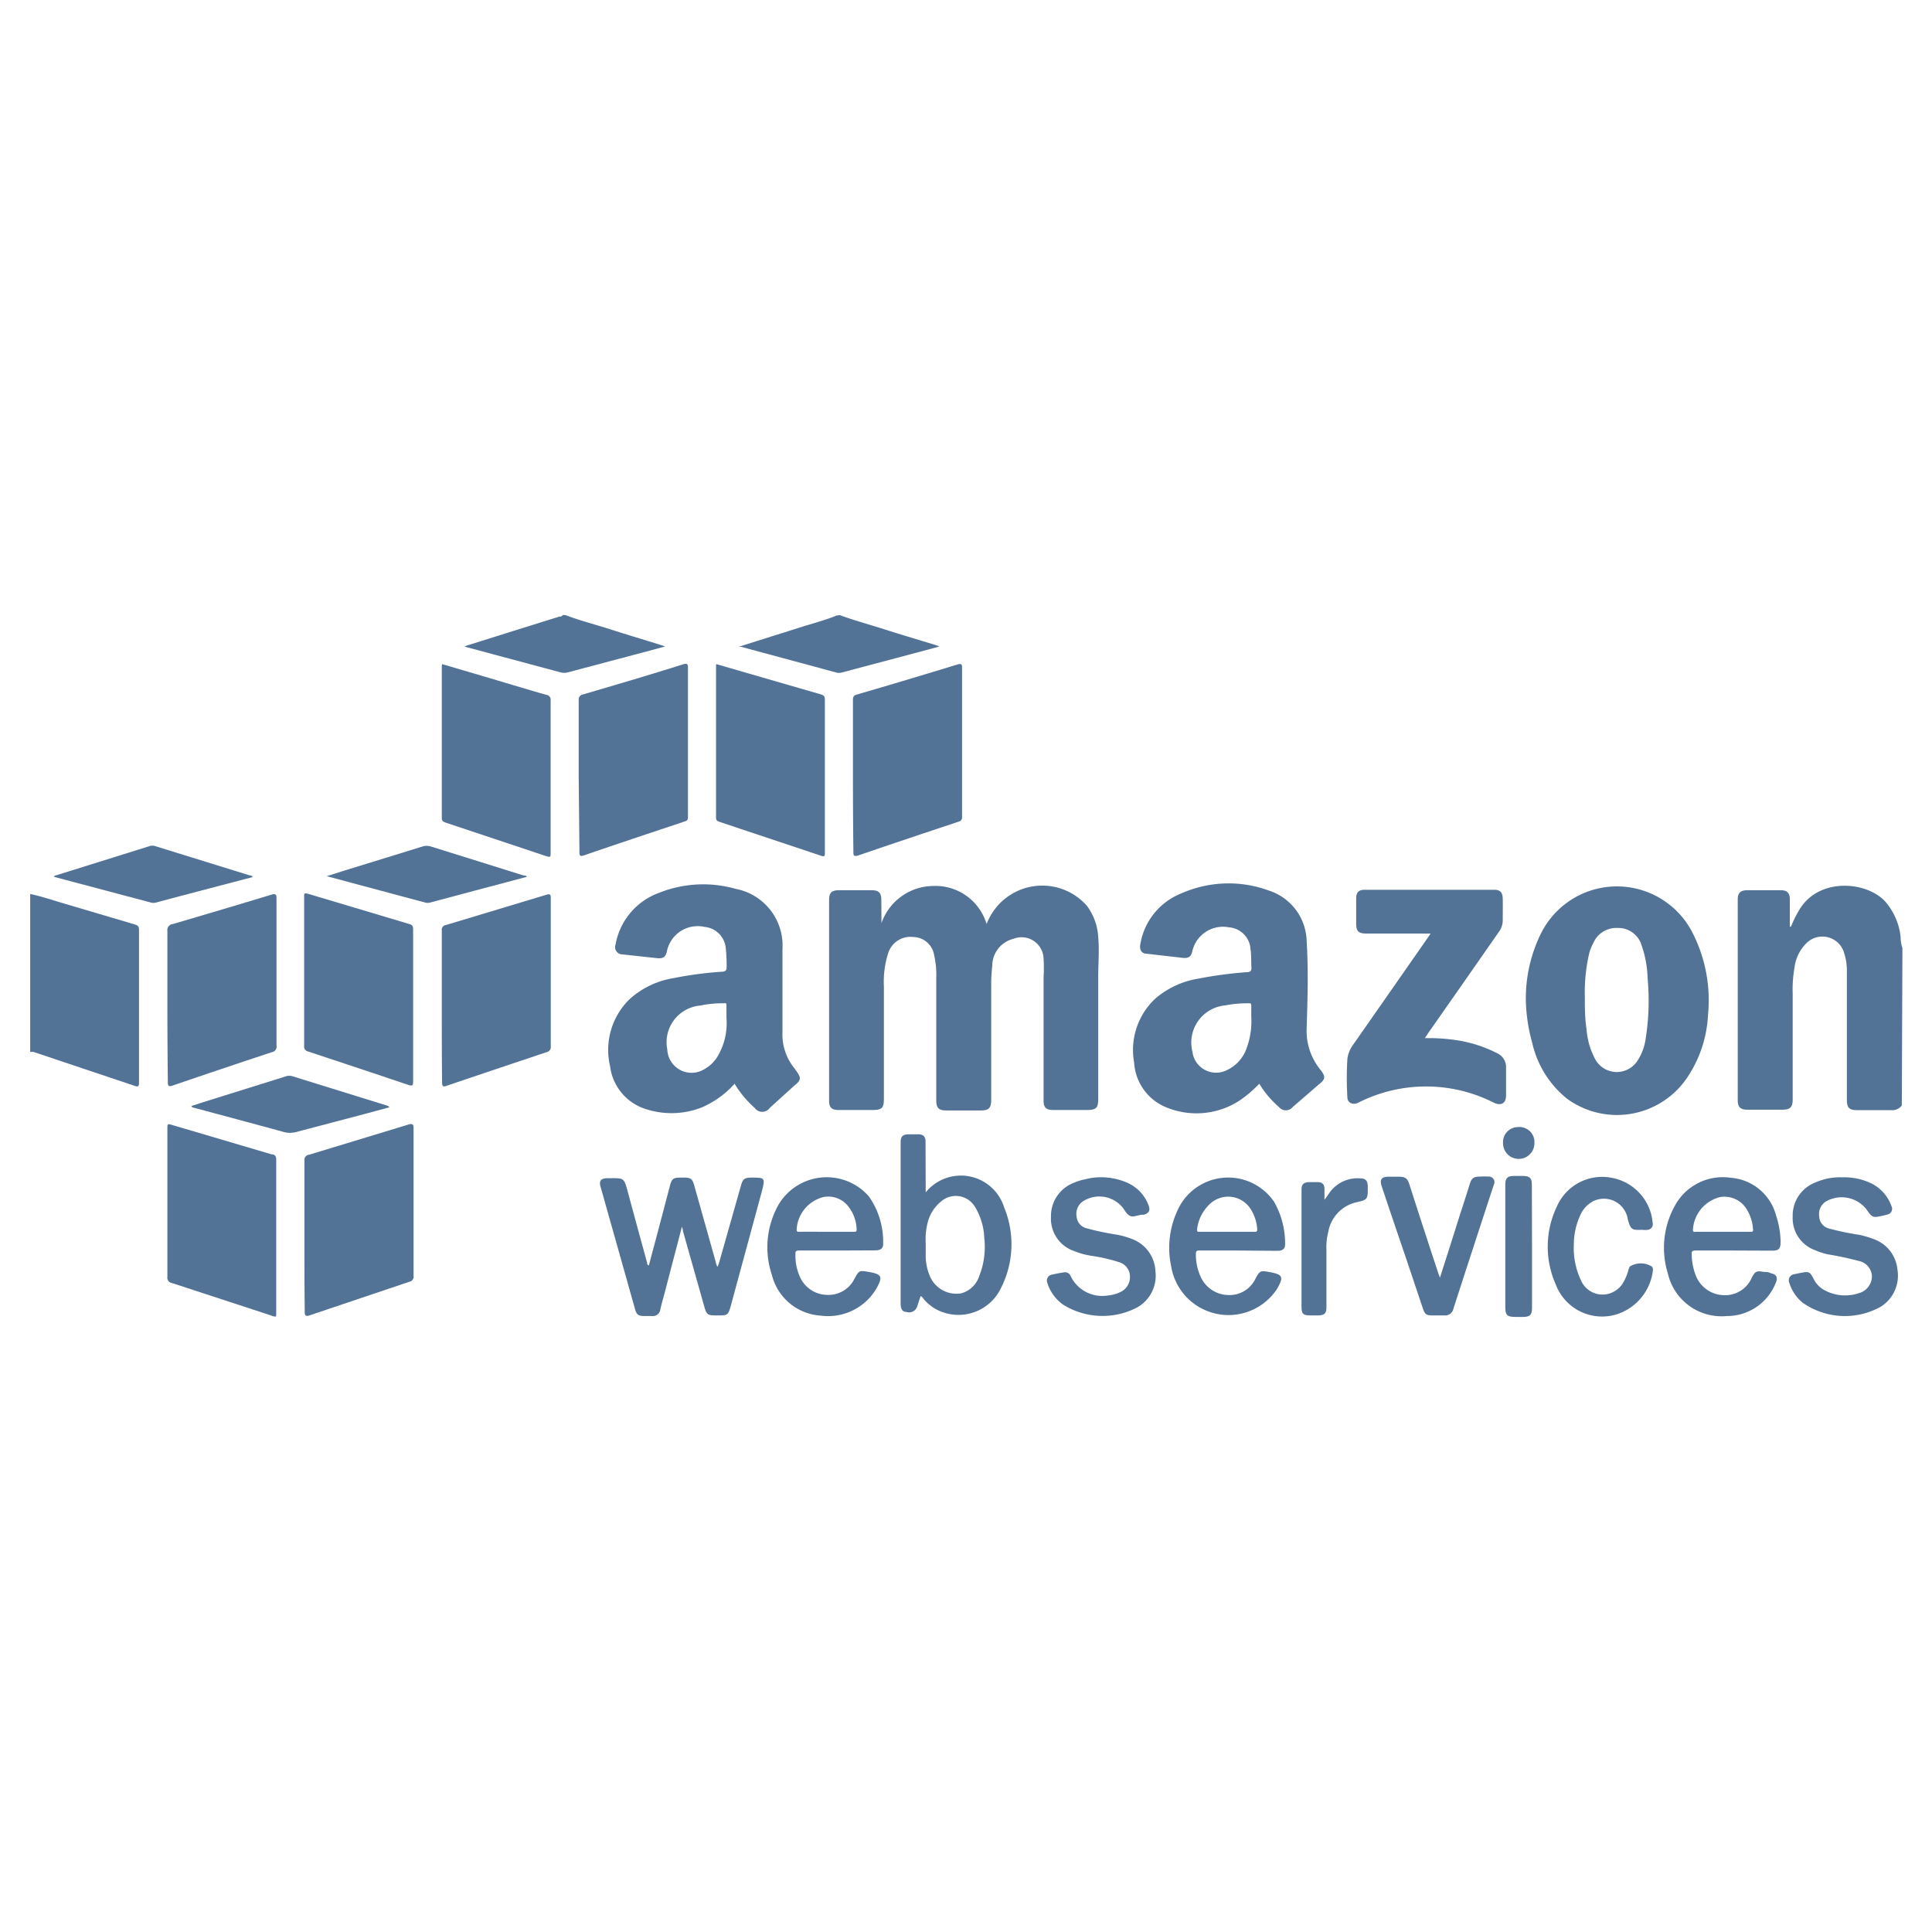
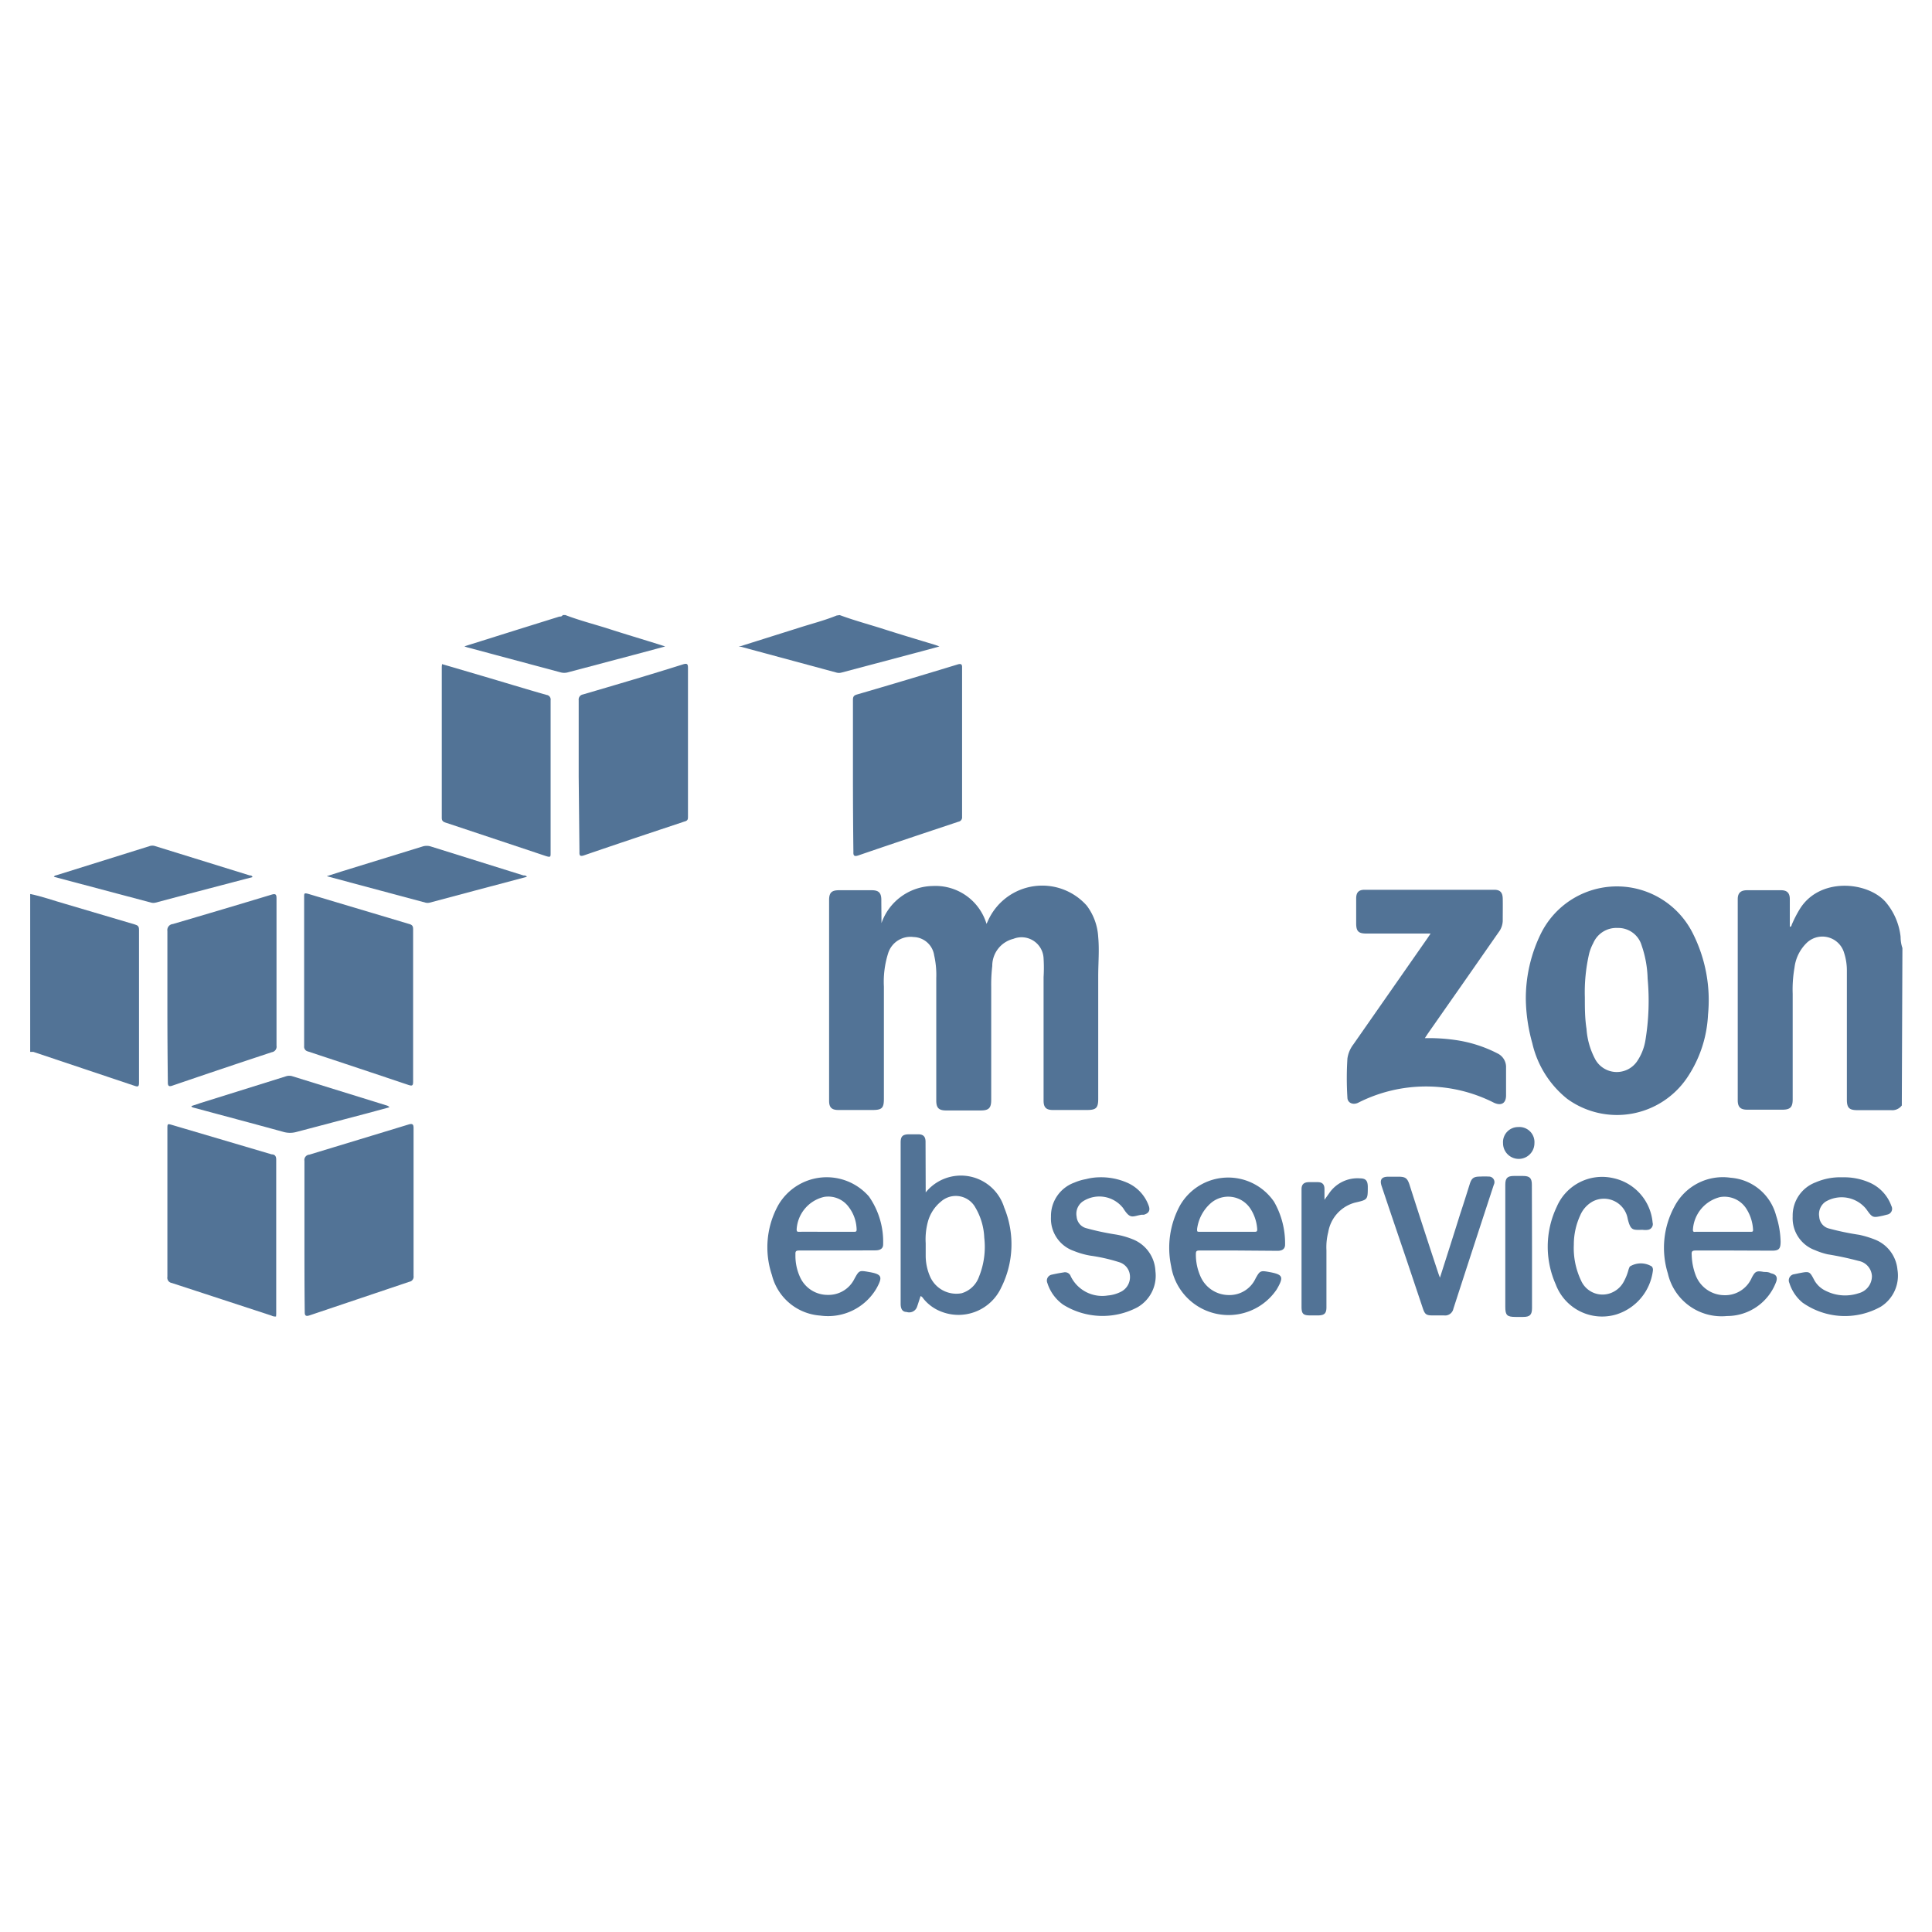
<svg xmlns="http://www.w3.org/2000/svg" id="Layer_1" data-name="Layer 1" viewBox="0 0 128 128">
  <defs>
    <style>.cls-1{fill:#527396;}</style>
  </defs>
  <title>services-aws-mb</title>
  <path class="cls-1" d="M126,73.24a.79.79,0,0,1-.72.31c-.74,0-1.49,0-2.23,0-.54,0-.69-.16-.69-.7,0-2.85,0-5.71,0-8.56a3.74,3.74,0,0,0-.18-1.15,1.5,1.5,0,0,0-2.44-.71,2.73,2.73,0,0,0-.85,1.68,8.35,8.35,0,0,0-.12,1.73v7c0,.52-.17.68-.69.68h-2.32c-.45,0-.63-.18-.63-.62V59.57c0-.4.19-.58.59-.59H118c.4,0,.58.19.58.59,0,.61,0,1.21,0,1.83.11,0,.11-.09.13-.14a7.72,7.72,0,0,1,.51-1c1.3-2.16,4.49-1.87,5.7-.51a4.28,4.28,0,0,1,1,2.32,2.3,2.3,0,0,0,.12.74Z" />
  <path class="cls-1" d="M2,59.23c.8.16,1.56.44,2.34.66l4.6,1.36c.2.06.27.13.27.35,0,3.38,0,6.75,0,10.13,0,.26-.06.29-.29.21L2.21,69.69l-.21,0Z" />
  <path class="cls-1" d="M55.63,40.75c.89.33,1.8.58,2.7.86,1.21.39,2.42.75,3.64,1.12l.27.1-1.14.31-5.35,1.42a.62.62,0,0,1-.33,0l-6.33-1.71-.15,0,4-1.26c.84-.27,1.68-.48,2.49-.81Z" />
  <path class="cls-1" d="M37.46,40.75c.89.34,1.81.58,2.71.86,1.2.39,2.42.75,3.63,1.13l.27.09-2.13.57-4.3,1.14a.92.92,0,0,1-.52,0L31,42.9a1.28,1.28,0,0,1-.23-.08l3.63-1.14,2.66-.83c.07,0,.17,0,.22-.1Z" />
  <path class="cls-1" d="M58.4,61.16a3.66,3.66,0,0,1,3.39-2.46,3.53,3.53,0,0,1,3.57,2.51l.13-.28A3.94,3.94,0,0,1,72,60a3.81,3.81,0,0,1,.76,2.09c.08.86,0,1.71,0,2.57V72.8c0,.61-.14.74-.75.74H69.76c-.45,0-.62-.17-.62-.62V64.74a10.29,10.29,0,0,0,0-1.24,1.46,1.46,0,0,0-2-1.3A1.84,1.84,0,0,0,65.74,64a10.48,10.48,0,0,0-.07,1.37v7.5c0,.54-.16.7-.69.7h-2.3c-.48,0-.65-.17-.65-.65V64.8a5.9,5.9,0,0,0-.14-1.51,1.42,1.42,0,0,0-1.37-1.21,1.55,1.55,0,0,0-1.67,1.05,6.26,6.26,0,0,0-.29,2.23c0,2.48,0,5,0,7.44,0,.61-.13.74-.75.74H55.55c-.45,0-.62-.17-.62-.61V59.63c0-.49.17-.65.66-.65h2.17c.46,0,.63.18.63.64S58.4,60.65,58.4,61.16Z" />
-   <path class="cls-1" d="M83.43,71.8a8.19,8.19,0,0,1-1.24,1.07,5.23,5.23,0,0,1-4.83.53,3.42,3.42,0,0,1-2.22-3,4.66,4.66,0,0,1,1.37-4.21,5.75,5.75,0,0,1,2.87-1.35,26.78,26.78,0,0,1,3.22-.43c.23,0,.33-.08.31-.33s0-.8-.06-1.21a1.54,1.54,0,0,0-1.42-1.43A2.08,2.08,0,0,0,79,63c-.09.39-.25.5-.65.46L76,63.19c-.39,0-.53-.28-.44-.69a4.39,4.39,0,0,1,2.73-3.32A7.73,7.73,0,0,1,84.06,59a3.61,3.61,0,0,1,2.51,3.38c.12,1.91.06,3.82,0,5.73a4.07,4.07,0,0,0,.9,2.75c.38.48.35.64-.11,1l-1.71,1.48a.59.59,0,0,1-.92,0A6.57,6.57,0,0,1,83.43,71.8Zm-.53-4.45c0-.23,0-.45,0-.68s-.06-.2-.22-.2a7.55,7.55,0,0,0-1.5.14A2.47,2.47,0,0,0,79,69.67a1.58,1.58,0,0,0,2.28,1.23,2.49,2.49,0,0,0,1.31-1.45A5.16,5.16,0,0,0,82.9,67.35Z" />
-   <path class="cls-1" d="M48.67,71.8a6.26,6.26,0,0,1-2.2,1.58,5.5,5.5,0,0,1-3.71.09,3.41,3.41,0,0,1-2.34-2.83,4.69,4.69,0,0,1,1.29-4.44,5.68,5.68,0,0,1,2.88-1.39,24.9,24.9,0,0,1,3.22-.43c.27,0,.35-.11.33-.37a10.13,10.13,0,0,0-.06-1.23,1.55,1.55,0,0,0-1.4-1.37A2.08,2.08,0,0,0,44.19,63c-.08.41-.26.52-.66.48l-2.31-.25a.48.48,0,0,1-.44-.64,4.48,4.48,0,0,1,2.89-3.44,7.87,7.87,0,0,1,5.07-.26,3.82,3.82,0,0,1,3.1,4c0,1.84,0,3.67,0,5.51a3.52,3.52,0,0,0,.78,2.36l.12.17c.36.49.34.64-.12,1L51,73.4a.61.61,0,0,1-1,0A6.74,6.74,0,0,1,48.67,71.8Zm-.54-4.36c0-.25,0-.5,0-.75s0-.23-.22-.22a7,7,0,0,0-1.51.15,2.44,2.44,0,0,0-2.19,2.91,1.61,1.61,0,0,0,2.48,1.29,2.33,2.33,0,0,0,.84-.81A4.29,4.29,0,0,0,48.13,67.44Z" />
  <path class="cls-1" d="M101.09,66.23a9.75,9.75,0,0,1,1-4.38,5.62,5.62,0,0,1,10.07,0,9.82,9.82,0,0,1,1,5.38,8.14,8.14,0,0,1-1.39,4.18,5.61,5.61,0,0,1-7.94,1.39,6.61,6.61,0,0,1-2.31-3.68A11.42,11.42,0,0,1,101.09,66.23Zm3.91-.15c0,.68,0,1.38.11,2.08a5,5,0,0,0,.6,2.06,1.63,1.63,0,0,0,2.74.11,3.46,3.46,0,0,0,.56-1.39,16.09,16.09,0,0,0,.15-4.1,7.25,7.25,0,0,0-.4-2.21,1.61,1.61,0,0,0-1.59-1.15,1.66,1.66,0,0,0-1.61,1,3.11,3.11,0,0,0-.27.68A11.35,11.35,0,0,0,105,66.08Z" />
  <path class="cls-1" d="M94.4,68.78a12.42,12.42,0,0,1,2,.12,8.78,8.78,0,0,1,2.81.89,1,1,0,0,1,.57.95v1.83c0,.53-.32.71-.8.49a9.93,9.93,0,0,0-9,0c-.35.17-.7,0-.71-.33a20.52,20.52,0,0,1,0-2.6,2,2,0,0,1,.39-.93l4.94-7.08.18-.27H90.53c-.53,0-.68-.15-.68-.68V59.53c0-.4.16-.58.56-.58H99c.39,0,.55.18.56.58s0,1,0,1.49a1.31,1.31,0,0,1-.27.74c-1.09,1.56-2.17,3.12-3.26,4.67l-1.44,2.06Z" />
  <path class="cls-1" d="M56.51,51.42V46.37c0-.2.05-.29.24-.35,2.24-.65,4.47-1.32,6.7-2,.23-.07.3,0,.29.21,0,3.3,0,6.59,0,9.89a.29.29,0,0,1-.24.32c-2.22.74-4.44,1.48-6.65,2.24-.26.08-.32,0-.31-.23C56.52,54.79,56.51,53.1,56.51,51.42Z" />
  <path class="cls-1" d="M38.34,51.45c0-1.69,0-3.37,0-5.06a.34.34,0,0,1,.28-.38c2.22-.65,4.43-1.3,6.65-2,.27-.08.31,0,.31.25,0,3.27,0,6.55,0,9.82,0,.19,0,.29-.24.35-2.22.74-4.44,1.48-6.65,2.24-.27.09-.31,0-.3-.23Z" />
  <path class="cls-1" d="M29.29,44l2.62.77c1.43.42,2.86.86,4.3,1.27a.31.31,0,0,1,.27.36c0,3.37,0,6.73,0,10.1,0,.27,0,.31-.3.22l-6.66-2.22c-.17-.06-.25-.12-.25-.32q0-5,0-10A1.68,1.68,0,0,1,29.29,44Z" />
  <path class="cls-1" d="M18.29,87.22a.53.53,0,0,1-.31-.06L11.38,85a.35.35,0,0,1-.29-.41V74.79c0-.35,0-.35.34-.25L18,76.48c.18,0,.3.09.3.34q0,5.12,0,10.23C18.3,87.11,18.29,87.17,18.29,87.22Z" />
-   <path class="cls-1" d="M47.46,44l2,.58L54.37,46c.2.06.28.13.28.35q0,5.07,0,10.14c0,.21,0,.29-.27.2l-6.71-2.24c-.14-.05-.23-.09-.23-.27q0-5.05,0-10.1A1,1,0,0,1,47.46,44Z" />
  <path class="cls-1" d="M27.37,66.66c0,1.68,0,3.37,0,5,0,.27-.06.3-.31.22q-3.33-1.12-6.66-2.22a.32.32,0,0,1-.25-.35q0-4.94,0-9.89c0-.23,0-.27.27-.2l6.7,2c.21.06.25.16.25.35,0,1.68,0,3.37,0,5Z" />
  <path class="cls-1" d="M20.17,81.91c0-1.67,0-3.34,0-5a.35.35,0,0,1,.32-.41q3.3-1,6.58-2c.27-.08.33,0,.33.24,0,3.27,0,6.53,0,9.79a.34.34,0,0,1-.28.39l-6.62,2.23c-.25.08-.31,0-.31-.22C20.17,85.28,20.17,83.6,20.17,81.91Z" />
  <path class="cls-1" d="M11.09,66.68c0-1.67,0-3.33,0-5a.4.4,0,0,1,.36-.46c2.18-.64,4.37-1.29,6.55-1.95.27-.08.32,0,.32.25,0,3.25,0,6.5,0,9.76a.37.37,0,0,1-.31.43q-3.3,1.09-6.6,2.22c-.23.08-.29,0-.29-.21C11.1,70,11.09,68.36,11.09,66.68Z" />
-   <path class="cls-1" d="M29.27,66.65c0-1.68,0-3.35,0-5a.32.32,0,0,1,.29-.37l6.64-2c.25-.08.29,0,.29.21,0,3.28,0,6.56,0,9.83a.35.35,0,0,1-.28.39q-3.3,1.1-6.6,2.22c-.25.09-.32.06-.32-.23C29.27,70,29.27,68.33,29.27,66.65Z" />
-   <path class="cls-1" d="M45.18,81.27c-.39,1.5-.77,2.94-1.14,4.37-.1.37-.21.74-.29,1.11a.5.5,0,0,1-.57.44h-.5c-.38,0-.51-.09-.61-.47l-2.28-8.09c-.11-.37,0-.55.4-.57h0c1.19,0,1.13-.1,1.43,1,.41,1.53.83,3.06,1.25,4.59,0,.06,0,.15.12.19.21-.81.43-1.61.64-2.41l.76-2.89c.12-.44.22-.52.67-.52h.28c.42,0,.53.08.65.5l1.43,5.09c0,.09.06.19.09.29s.11-.18.14-.27l1.44-5.08c.12-.44.24-.53.7-.53.87,0,.92,0,.69.89l-2.07,7.63c-.16.57-.21.61-.78.61h-.25c-.47,0-.57-.07-.7-.52l-1.43-5.06C45.25,81.52,45.23,81.44,45.18,81.27Z" />
  <path class="cls-1" d="M61.33,79a3,3,0,0,1,5.2,1,6.39,6.39,0,0,1-.19,5.29,3.12,3.12,0,0,1-4,1.6,2.81,2.81,0,0,1-1.12-.8c-.07-.08-.11-.18-.23-.22-.08.24-.15.47-.23.7a.55.55,0,0,1-.7.35c-.3,0-.39-.25-.39-.54V75.69c0-.4.13-.53.54-.54h.62c.34,0,.49.15.49.5Zm0,3.35c0,.34,0,.6,0,.86a3.45,3.45,0,0,0,.31,1.41,1.9,1.9,0,0,0,2.07,1.06,1.74,1.74,0,0,0,1.15-1.09A5.27,5.27,0,0,0,65.21,82a4.26,4.26,0,0,0-.59-2,1.48,1.48,0,0,0-2.27-.4A2.61,2.61,0,0,0,61.46,81,4.45,4.45,0,0,0,61.33,82.37Z" />
  <path class="cls-1" d="M55.48,82.85H52.94c-.21,0-.25.06-.24.26A3.38,3.38,0,0,0,53,84.6a2,2,0,0,0,1.85,1.19,1.91,1.91,0,0,0,1.76-1.07c.31-.56.32-.56.95-.45.87.15.94.31.51,1.09a3.72,3.72,0,0,1-3.73,1.8,3.56,3.56,0,0,1-3.2-2.69,5.76,5.76,0,0,1,.43-4.64,3.71,3.71,0,0,1,6-.56,5.24,5.24,0,0,1,.94,3.18c0,.26-.18.39-.52.39Zm-.73-1.24c.6,0,1.2,0,1.79,0,.18,0,.23,0,.21-.23a2.54,2.54,0,0,0-.51-1.4,1.68,1.68,0,0,0-1.65-.68,2.35,2.35,0,0,0-1.81,2.15c0,.17.07.16.18.16C53.55,81.6,54.15,81.61,54.75,81.61Z" />
  <path class="cls-1" d="M82,82.85c-.84,0-1.69,0-2.54,0-.19,0-.23.05-.23.24a3.53,3.53,0,0,0,.29,1.44A2.05,2.05,0,0,0,81.4,85.8a1.9,1.9,0,0,0,1.79-1.11c.28-.5.32-.52.88-.42.94.17,1,.32.52,1.15a3.85,3.85,0,0,1-7-1.54,5.86,5.86,0,0,1,.58-4,3.68,3.68,0,0,1,6.24-.26,5.54,5.54,0,0,1,.73,2.84c0,.27-.17.41-.5.41Zm-.74-1.24c.6,0,1.21,0,1.82,0,.17,0,.23,0,.21-.22a2.81,2.81,0,0,0-.42-1.27,1.76,1.76,0,0,0-2.66-.4,2.74,2.74,0,0,0-.9,1.71c0,.17,0,.18.18.18Z" />
  <path class="cls-1" d="M114.85,82.85c-.83,0-1.67,0-2.51,0-.24,0-.28.07-.26.3a4.08,4.08,0,0,0,.26,1.33,2.05,2.05,0,0,0,1.89,1.33,1.92,1.92,0,0,0,1.83-1.16c.23-.43.31-.47.81-.38.15,0,.31,0,.46.09.37.07.47.28.32.63a3.47,3.47,0,0,1-3.23,2.2,3.65,3.65,0,0,1-3.92-2.82,5.73,5.73,0,0,1,.44-4.44,3.61,3.61,0,0,1,3.73-1.9,3.37,3.37,0,0,1,3,2.5,6,6,0,0,1,.3,1.73c0,.47-.11.6-.56.6Zm-.69-1.24c.59,0,1.19,0,1.79,0,.17,0,.21,0,.19-.2a2.84,2.84,0,0,0-.41-1.28,1.72,1.72,0,0,0-1.77-.82,2.37,2.37,0,0,0-1.8,2.17c0,.18.12.13.2.13Z" />
  <path class="cls-1" d="M122.07,78a4.18,4.18,0,0,1,1.84.37,2.67,2.67,0,0,1,1.4,1.53.39.39,0,0,1-.28.57l-.27.07c-.7.15-.7.15-1.12-.44a2.09,2.09,0,0,0-2.7-.48,1,1,0,0,0-.41,1,.85.85,0,0,0,.6.76,17.76,17.76,0,0,0,2.05.43,6.47,6.47,0,0,1,1,.3,2.37,2.37,0,0,1,1.53,2,2.43,2.43,0,0,1-1.1,2.46,4.87,4.87,0,0,1-5.19-.27,2.75,2.75,0,0,1-.87-1.3.41.41,0,0,1,.32-.58l.34-.07c.68-.13.68-.13,1,.48a1.69,1.69,0,0,0,.77.7,2.84,2.84,0,0,0,2.16.15,1.17,1.17,0,0,0,.88-1.14,1.08,1.08,0,0,0-.88-1,21,21,0,0,0-2.06-.44,4.63,4.63,0,0,1-.82-.27,2.25,2.25,0,0,1-1.49-2.24,2.35,2.35,0,0,1,1.53-2.26A4.08,4.08,0,0,1,122.07,78Z" />
  <path class="cls-1" d="M72.77,78a4.34,4.34,0,0,1,1.94.37,2.63,2.63,0,0,1,1.39,1.5c.13.33,0,.52-.32.61l-.15,0c-.61.1-.74.33-1.22-.44a2,2,0,0,0-2.69-.43,1,1,0,0,0-.39,1,.86.86,0,0,0,.6.75,17.27,17.27,0,0,0,2,.43,5.3,5.3,0,0,1,1.1.31,2.38,2.38,0,0,1,1.52,2.12,2.41,2.41,0,0,1-1.19,2.39,4.94,4.94,0,0,1-4.92-.17A2.78,2.78,0,0,1,69.39,85a.4.4,0,0,1,.29-.55c.26-.06.53-.11.79-.15a.4.4,0,0,1,.47.26,2.32,2.32,0,0,0,2.45,1.27,2.35,2.35,0,0,0,.86-.24,1.09,1.09,0,0,0,.61-1.09,1,1,0,0,0-.69-.87,11.49,11.49,0,0,0-1.93-.44,5.21,5.21,0,0,1-1.09-.31,2.26,2.26,0,0,1-1.52-2.26,2.35,2.35,0,0,1,1.55-2.27,3.42,3.42,0,0,1,.77-.23A3.7,3.7,0,0,1,72.77,78Z" />
  <path class="cls-1" d="M104.27,82.47a5,5,0,0,0,.48,2.37,1.55,1.55,0,0,0,2.16.74,1.6,1.6,0,0,0,.67-.67,3.38,3.38,0,0,0,.3-.74,1.17,1.17,0,0,1,.1-.26,1.39,1.39,0,0,1,1.46,0,.35.35,0,0,1,.07.26,3.49,3.49,0,0,1-2.44,2.92,3.28,3.28,0,0,1-4-2,6.15,6.15,0,0,1,.07-5.14,3.27,3.27,0,0,1,3.72-1.9A3.31,3.31,0,0,1,109.49,81a.38.38,0,0,1-.32.48,1.19,1.19,0,0,1-.33,0c-.64,0-.8.09-1-.73a1.6,1.6,0,0,0-2.3-1.16,1.9,1.9,0,0,0-.85.94A4.62,4.62,0,0,0,104.27,82.47Z" />
  <path class="cls-1" d="M95.4,84.65c.46-1.44.9-2.81,1.33-4.19.22-.66.43-1.33.64-2,.13-.42.27-.51.72-.51a4.69,4.69,0,0,1,.53,0,.37.37,0,0,1,.35.54q-1.35,4.11-2.68,8.22a.56.56,0,0,1-.62.44c-.24,0-.49,0-.74,0-.43,0-.53-.06-.67-.49l-1.08-3.22c-.55-1.62-1.1-3.23-1.64-4.85-.15-.44,0-.63.44-.63.23,0,.45,0,.68,0,.45,0,.58.1.72.52.64,2,1.29,4,1.93,5.93Z" />
  <path class="cls-1" d="M12.68,73.28l.63-.21,5.63-1.76a.69.69,0,0,1,.45,0l6.26,1.94a.33.33,0,0,1,.15.11l-1.4.38L19.62,75a1.59,1.59,0,0,1-.81,0c-2-.55-4-1.08-6-1.62C12.77,73.36,12.71,73.37,12.68,73.28Z" />
  <path class="cls-1" d="M3.57,58.09c.05-.09.12-.09.19-.11L9.9,56.06a.58.58,0,0,1,.39,0L16.55,58c.06,0,.14,0,.18.11L12.5,59.22l-2.19.58a.61.61,0,0,1-.3,0Z" />
  <path class="cls-1" d="M34.91,58.09,31.48,59l-3,.8a.61.61,0,0,1-.3,0l-6.53-1.75,1-.32L28,56.08a.9.9,0,0,1,.54,0L34.68,58C34.76,58,34.85,58,34.91,58.09Z" />
  <path class="cls-1" d="M87.75,79.49l.3-.42a2.27,2.27,0,0,1,2.06-1c.38,0,.5.16.51.54,0,.89,0,.87-.86,1.07A2.44,2.44,0,0,0,88,81.63a4,4,0,0,0-.12,1.2v3.78c0,.4-.13.53-.54.54h-.52c-.48,0-.59-.1-.59-.58V78.79c0-.32.15-.46.48-.47h.59c.31,0,.45.15.45.46,0,.12,0,.23,0,.34Z" />
  <path class="cls-1" d="M101.5,82.57v4.09c0,.45-.14.59-.59.59h-.5c-.56,0-.68-.11-.68-.66,0-1.68,0-3.35,0-5v-3.1c0-.44.14-.58.58-.58h.58c.46,0,.6.14.6.59Z" />
  <path class="cls-1" d="M101.66,75.74a1,1,0,1,1-2.08,0,1,1,0,0,1,1-1.07A1,1,0,0,1,101.66,75.74Z" />
</svg>